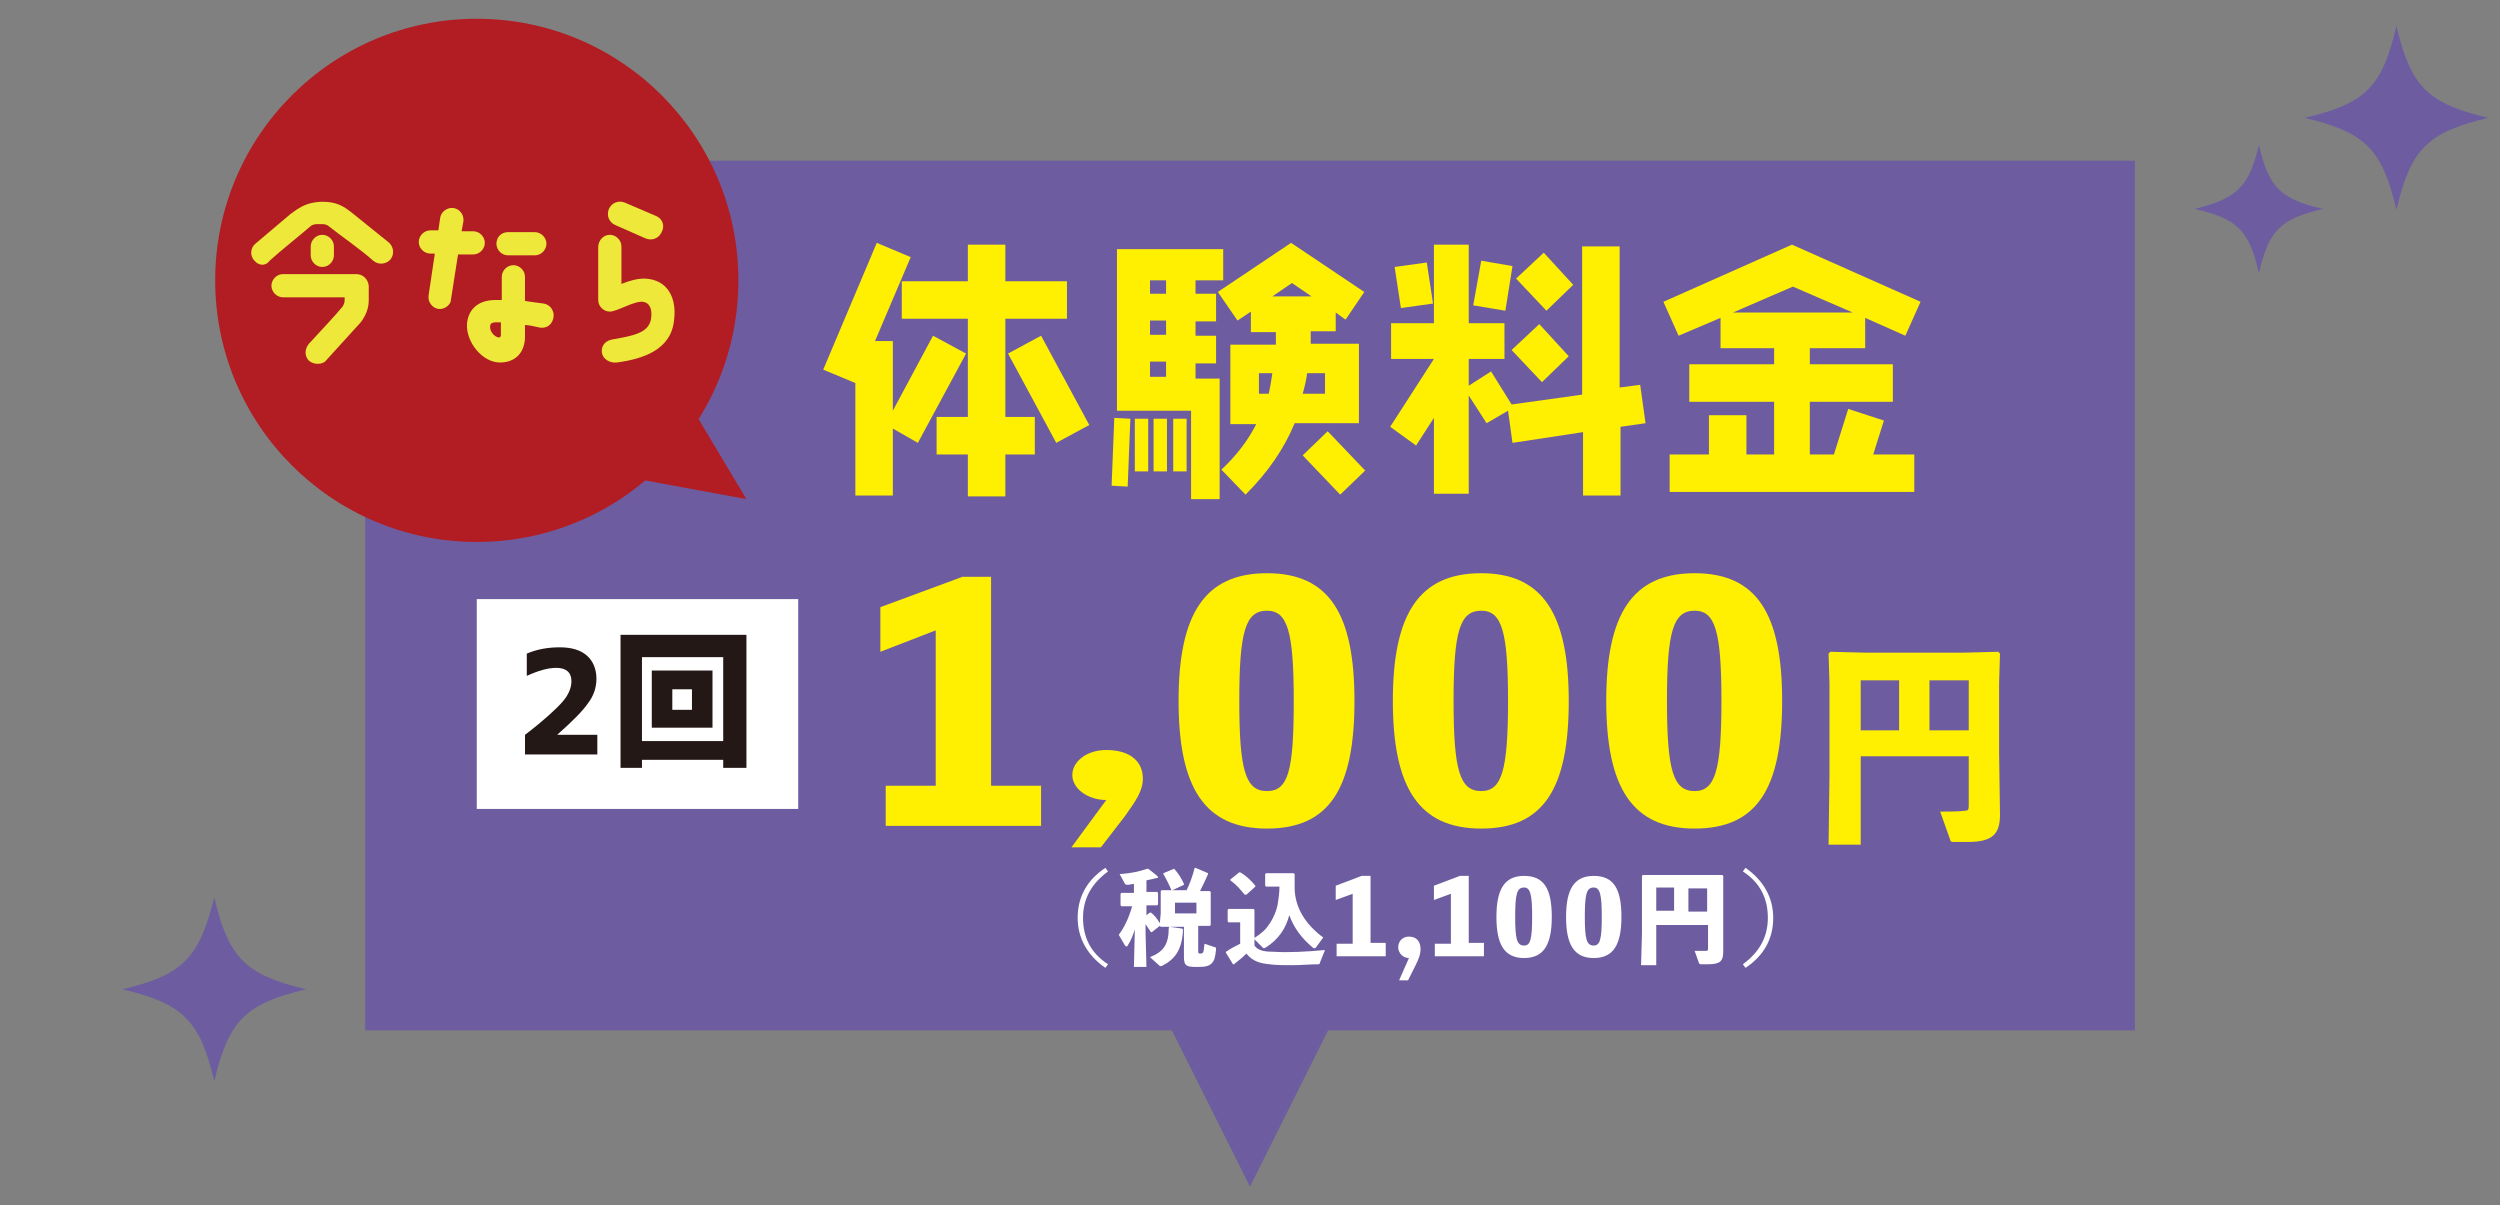
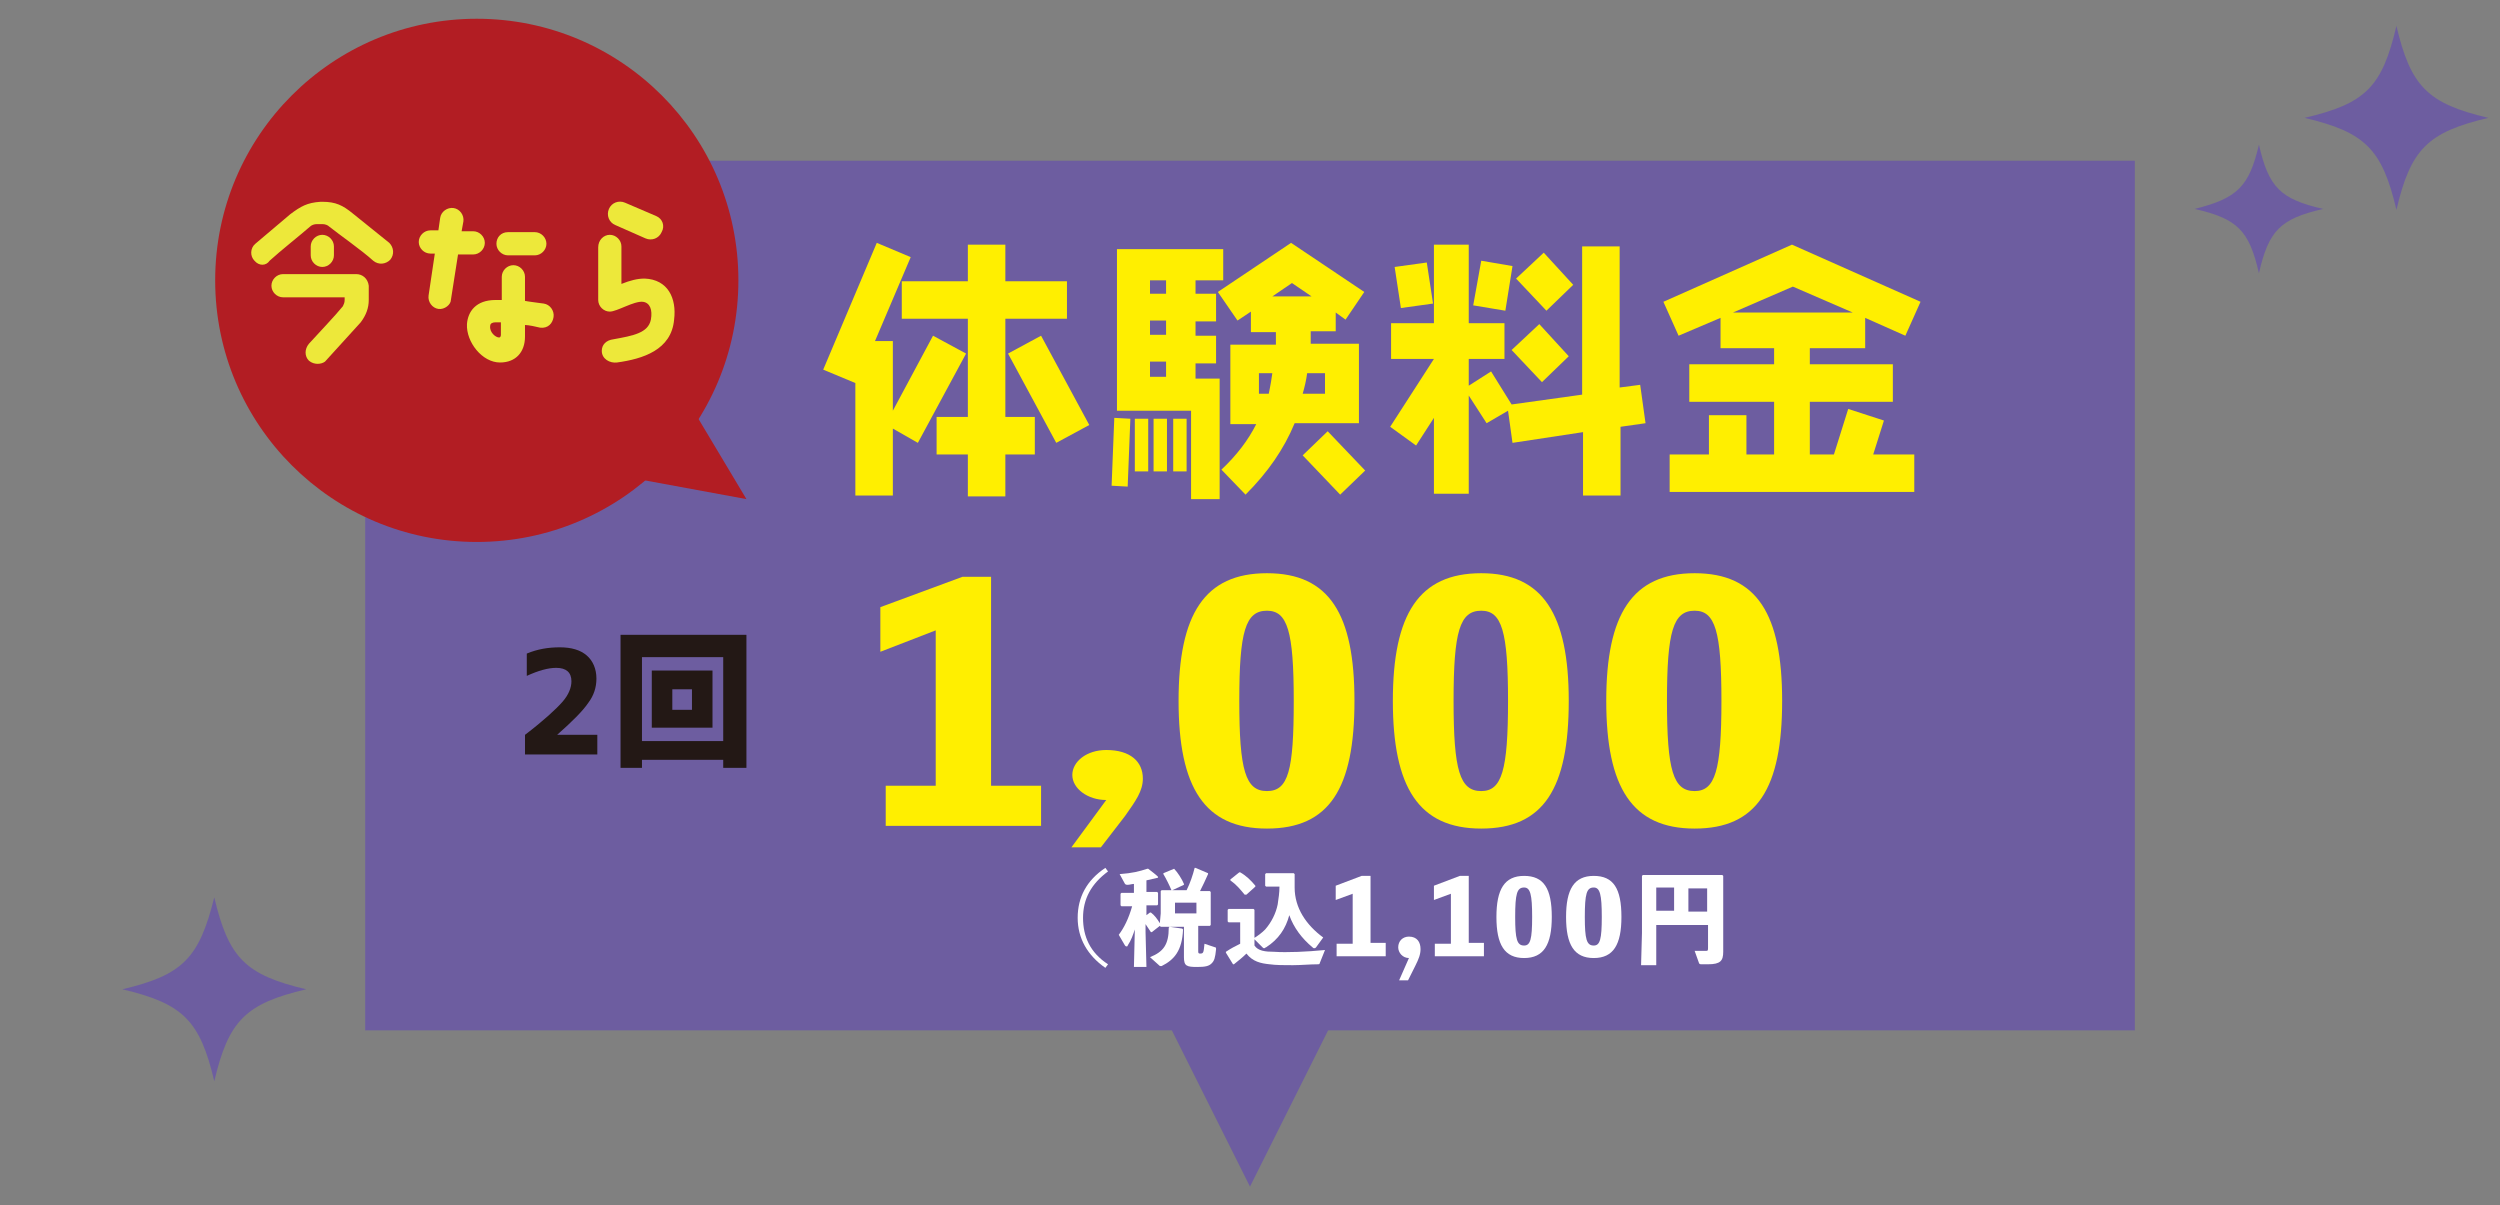
<svg xmlns="http://www.w3.org/2000/svg" version="1.1" x="0px" y="0px" width="280px" height="135px" viewBox="0 0 280 135" style="enable-background:new 0 0 280 135;" xml:space="preserve">
  <rect x="0" y="0" width="280" height="135" fill="#808080" stroke="none" />
  <style type="text/css">
	.st0{fill:#6D5DA0;}
	.st1{fill:#FFEF00;}
	.st2{fill:#FFFFFF;}
	.st3{fill:#231815;}
	.st4{fill:#B21D23;}
	.st5{fill:#EDE83A;}
</style>
  <g id="レイヤー_1">
</g>
  <g id="レイヤー_3">
</g>
  <g id="レイヤー_4">
</g>
  <g id="レイヤー_6">
</g>
  <g id="レイヤー_7">
    <path class="st0" d="M24,100.5c1.6,6.8,3.5,8.7,10.3,10.3c-6.8,1.6-8.7,3.5-10.3,10.3c-1.6-6.8-3.5-8.7-10.3-10.3   C20.5,109.2,22.3,107.3,24,100.5z M258.1,13.2c6.8,1.6,8.7,3.5,10.3,10.3c1.6-6.8,3.5-8.7,10.3-10.3c-6.8-1.6-8.7-3.5-10.3-10.3   C266.8,9.7,265,11.6,258.1,13.2z M245.8,23.4c4.8,1.1,6.1,2.4,7.2,7.2c1.1-4.8,2.4-6.1,7.2-7.2c-4.8-1.1-6.1-2.4-7.2-7.2   C251.9,20.9,250.6,22.2,245.8,23.4z" />
    <rect x="40.9" y="18" class="st0" width="198.2" height="97.4" />
    <polygon class="st0" points="115,82.9 165,82.9 140,132.9  " />
    <g>
      <g>
        <g>
          <g>
            <path class="st1" d="M102.8,49.6L100,48v7.5h-4.2V42.9l-3.6-1.5l6-14.2l3.8,1.6l-4,9.4h2V46l4.5-8.4l3.7,2L102.8,49.6z        M112.6,35.7v11h3.3v4.2h-3.3v4.7h-4.2v-4.7h-3.5v-4.2h3.5v-11H101v-4.2h7.4v-4.1h4.2v4.1h6.9v4.2H112.6z M118.3,49.6l-5.4-10       l3.7-2l5.4,10L118.3,49.6z" />
            <path class="st1" d="M126.3,54.5l-1.8-0.1l0.3-7.6l1.8,0.1L126.3,54.5z M133.9,31.4v1.5h2.3v3.1h-2.3v1.6h2.3v3.1h-2.3v1.7h2.7       v13.5h-3.2v-9.9h-8.3V27.9H137v3.5H133.9z M127.1,52.8v-5.9h1.5v5.9H127.1z M130.6,31.4h-1.8v1.5h1.8V31.4z M130.6,35.9h-1.8       v1.6h1.8V35.9z M130.6,40.5h-1.8v1.7h1.8V40.5z M129.2,52.8v-5.9h1.5v5.9H129.2z M131.4,52.8v-5.9h1.5v5.9H131.4z M150.7,35.8       l-1.1-0.8v2.1h-2.8c0,0.5,0,0.9,0,1.4h5.4v8.9h-7.2c-1.2,2.9-3,5.5-5.5,8l-2.7-2.8c1.7-1.6,3-3.3,3.9-5.1h-2.9v-8.9h5.1       c0-0.5,0-0.9,0-1.4h-2.8v-2.3l-1.5,1l-2.2-3.2l8.2-5.5l8.2,5.5L150.7,35.8z M141,41.8v2.3h1.1c0-0.1,0.2-0.8,0.4-2.3H141z        M144.7,31.7l-2.2,1.5h4.4L144.7,31.7z M150.1,55.4l-4.2-4.4l2.8-2.7l4.2,4.4L150.1,55.4z M148.5,41.8h-2.1       c-0.1,0.8-0.3,1.6-0.5,2.3h2.5V41.8z" />
            <path class="st1" d="M181.5,47.8v7.7h-4.2v-7.1l-7.9,1.2l-0.5-3.6l-2.4,1.4l-2-3.1v11h-3.9v-8.5l-2,3.1l-2.9-2.1l4.9-7.6h-4.8       v-4h4.8v-8.8h3.9v8.8h4v4h-4v3l2.5-1.6l2.3,3.7l7.9-1.1V27.6h4.2v15.8l2.3-0.3l0.6,4.3L181.5,47.8z M156.9,34.5l-0.7-4.6       l3.6-0.5l0.7,4.6L156.9,34.5z M168.6,34.8l-3.6-0.6l0.9-5l3.5,0.6L168.6,34.8z M172.7,42.8l-3.4-3.6l3.1-2.9l3.3,3.6       L172.7,42.8z M173.2,34.8l-3.4-3.6l3.1-2.9l3.3,3.6L173.2,34.8z" />
            <path class="st1" d="M214.4,50.9v4.2H187v-4.2h4.4v-4.4h4.2v4.4h3.1v-5.9h-9.5v-4.2h9.5v-1.8h-6v-3.4l-4.7,2l-1.7-3.8l14.4-6.4       l14.4,6.4l-1.7,3.8l-4.5-2v3.4h-6.2v1.8h9.3v4.2h-9.3v5.9h2.7l1.6-5.1l4,1.3l-1.2,3.8H214.4z M200.8,32.1l-6.7,2.9h13.4       L200.8,32.1z" />
          </g>
        </g>
      </g>
    </g>
    <g>
      <g>
        <path class="st1" d="M116.6,88v4.5H99.2V88h5.6V70.6L98.6,73V68l9.2-3.4h3.2V88H116.6z" />
        <path class="st1" d="M123.9,89.6c-2.1,0-3.8-1.3-3.8-2.8c0-1.5,1.6-2.8,3.8-2.8c2.7,0,4.1,1.3,4.1,3.2c0,1.4-0.8,2.5-2,4.2     l-2.7,3.5H120L123.9,89.6z" />
        <path class="st1" d="M151.7,78.5c0,9.8-2.8,14.3-9.8,14.3c-7,0-9.9-4.6-9.9-14.3c0-9.7,2.9-14.3,9.9-14.3     C148.9,64.2,151.7,68.8,151.7,78.5z M144.9,78.5c0-7.8-0.7-10.1-3-10.1c-2.4,0-3.1,2.3-3.1,10.1c0,7.8,0.7,10.1,3.1,10.1     C144.3,88.6,144.9,86.3,144.9,78.5z" />
        <path class="st1" d="M175.7,78.5c0,9.8-2.8,14.3-9.8,14.3c-7,0-9.9-4.6-9.9-14.3c0-9.7,2.9-14.3,9.9-14.3     C172.8,64.2,175.7,68.8,175.7,78.5z M168.9,78.5c0-7.8-0.7-10.1-3-10.1c-2.4,0-3.1,2.3-3.1,10.1c0,7.8,0.7,10.1,3.1,10.1     C168.2,88.6,168.9,86.3,168.9,78.5z" />
        <path class="st1" d="M199.6,78.5c0,9.8-2.8,14.3-9.8,14.3c-7,0-9.9-4.6-9.9-14.3c0-9.7,2.9-14.3,9.9-14.3     C196.8,64.2,199.6,68.8,199.6,78.5z M192.8,78.5c0-7.8-0.7-10.1-3-10.1c-2.4,0-3.1,2.3-3.1,10.1c0,7.8,0.7,10.1,3.1,10.1     C192.1,88.6,192.8,86.3,192.8,78.5z" />
-         <path class="st1" d="M208.4,84.8v9.8h-3.6l0.1-7.7V76.5l-0.1-3.3l0.2-0.2l4,0.1h10.8l4-0.1l0.2,0.2l-0.1,3.3v7.9l0.1,6.8     c0,2.1-0.7,3.1-3.6,3.1H219c-0.5,0-0.5,0-0.6-0.3l-1.1-3.1c0.7,0,2.2,0,2.8-0.1c0.4,0,0.4-0.2,0.4-0.8v-5.3H208.4z M212.7,76.2     h-4.3v5.6h4.3V76.2z M220.5,81.8v-5.6h-4.4v5.6H220.5z" />
      </g>
      <g>
        <path class="st2" d="M124.1,97.6c-1.9,1.4-2.8,3.1-2.8,5.2c0,2.1,0.8,3.9,2.8,5.2l-0.3,0.4c-2-1.4-3.1-3.3-3.1-5.6s1-4.2,3.1-5.6     L124.1,97.6z" />
        <path class="st2" d="M126.8,101.5l-1.2,0l-0.1-0.1v-1.3l0.1-0.1l1.2,0h0.2v-1c-0.2,0-0.5,0.1-0.7,0.1c-0.1,0-0.2,0-0.3-0.1     l-0.6-1.1c1.4-0.1,2.2-0.3,3.1-0.6l0.1,0c0.5,0.4,0.8,0.6,1.1,0.9l0,0.1c-0.4,0.1-0.9,0.2-1.3,0.3v1.3l1.2,0l0.1,0.1v1.3     l-0.1,0.1l-1.2,0v1.1l0.4-0.3h0.1c0.4,0.3,0.7,0.7,1,1.2l0.1-1.1v-1.4l0-1.1l0.1-0.1l1.1,0h1.7c0.4-0.8,0.7-1.7,0.9-2.5l0.1,0     l1.4,0.6v0.1c-0.3,0.7-0.6,1.3-0.9,1.9l1.1,0l0.1,0.1l0,1.1v1.4l0,1.2l-0.1,0.1l-1.2,0h-0.1v2.8c0,0.2,0,0.3,0.2,0.3     c0.4,0,0.4-0.1,0.5-1.1l1.2,0.4c0.1,0,0.1,0.1,0.1,0.2c-0.1,1-0.2,1.3-0.5,1.6c-0.3,0.3-0.7,0.4-1.6,0.4c-1.2,0-1.5-0.1-1.5-1.1     l0-2.2v-1.2h-1.4l-1.2,0l-0.1-0.1v0l-0.9,0.7l-0.1,0c-0.2-0.3-0.4-0.6-0.6-0.9v0.9l0.1,3.9H127l0.1-4.2c-0.2,0.6-0.4,1.2-0.8,1.8     c0,0.1-0.1,0.1-0.1,0.1c-0.1,0-0.1,0-0.2-0.1l-0.7-1.2C125.9,103.9,126.4,102.9,126.8,101.5L126.8,101.5z M128.8,107.2     c1.5-0.6,2.1-1.4,2.1-3.3l0.1-0.1l1.4,0.2l0.1,0.1c-0.1,2.4-1,3.4-2.4,4.1c0,0-0.1,0-0.1,0c-0.1,0-0.1,0-0.2-0.1L128.8,107.2z      M131.5,97.3L131.5,97.3c0.4,0.4,0.9,1.2,1.1,1.7l0,0.1l-1.3,0.6l-0.1,0c-0.2-0.5-0.6-1.3-0.9-1.8l0-0.1L131.5,97.3z M134,102.3     v-1.2h-2.4v1.2H134z" />
        <path class="st2" d="M147.8,107.9c0,0.1-0.1,0.1-0.2,0.1c-0.9,0-1.9,0.1-2.8,0.1c-1,0-1.9,0-2.6-0.1c-1-0.1-1.9-0.3-2.6-1.2     c-0.4,0.4-0.9,0.8-1.4,1.2l-0.1,0l-0.8-1.3l0-0.1c0.6-0.4,1-0.6,1.6-0.9v-2.4h-0.3l-1,0l-0.1-0.1v-1.3l0.1-0.1l1,0h0.3l1.5,0     l0.1,0.1l0,1.7v2.3c0.4,0.6,1.2,0.7,2.2,0.7c1.4,0.1,3.7,0,5.7-0.2L147.8,107.9z M139.6,100.2h-0.2c-0.5-0.6-0.9-1.1-1.6-1.6     l0-0.1l1-0.8l0.1,0c0.7,0.4,1.2,0.9,1.7,1.5l0,0.1L139.6,100.2z M147.4,106.1c-0.1,0.1-0.1,0.1-0.2,0.1c-0.1,0-0.1,0-0.2-0.1     c-1.2-1-2.1-2.2-2.6-3.6c-0.4,1.5-1.2,2.7-2.6,3.6c-0.1,0-0.1,0.1-0.2,0.1c-0.1,0-0.1,0-0.2-0.1l-1-1c0.5-0.3,0.9-0.6,1.3-1     c0.7-0.8,1.2-1.8,1.4-2.8c0.1-0.7,0.2-1.3,0.2-2h-0.5l-1,0l-0.1-0.1v-1.3l0.1-0.1l1,0h1.1l1,0l0.1,0.1v1.5c0,2.3,1.3,4.2,3.2,5.6     L147.4,106.1z" />
        <path class="st2" d="M155.2,105.7v1.4h-5.5v-1.4h1.8v-5.6l-1.9,0.7v-1.6l2.9-1.1h1v7.5H155.2z" />
        <path class="st2" d="M157.8,107.3c-0.7,0-1.2-0.6-1.2-1.2c0-0.7,0.5-1.2,1.2-1.2c0.9,0,1.3,0.6,1.3,1.4c0,0.6-0.2,1.1-0.6,1.9     l-0.8,1.6h-1L157.8,107.3z" />
        <path class="st2" d="M166.2,105.7v1.4h-5.5v-1.4h1.8v-5.6l-1.9,0.7v-1.6l2.9-1.1h1v7.5H166.2z" />
        <path class="st2" d="M173.8,102.7c0,3.1-0.9,4.6-3.1,4.6c-2.2,0-3.1-1.5-3.1-4.6c0-3.1,0.9-4.6,3.1-4.6     C172.9,98.1,173.8,99.5,173.8,102.7z M171.6,102.7c0-2.5-0.2-3.3-0.9-3.3c-0.8,0-1,0.7-1,3.3c0,2.5,0.2,3.2,1,3.2     C171.4,105.9,171.6,105.2,171.6,102.7z" />
        <path class="st2" d="M181.6,102.7c0,3.1-0.9,4.6-3.1,4.6c-2.2,0-3.1-1.5-3.1-4.6c0-3.1,0.9-4.6,3.1-4.6     C180.7,98.1,181.6,99.5,181.6,102.7z M179.4,102.7c0-2.5-0.2-3.3-0.9-3.3c-0.8,0-1,0.7-1,3.3c0,2.5,0.2,3.2,1,3.2     C179.2,105.9,179.4,105.2,179.4,102.7z" />
        <path class="st2" d="M185.5,103.5v4.6h-1.7l0.1-3.6v-4.9l0-1.5l0.1-0.1l1.9,0h5.1l1.9,0l0.1,0.1l0,1.5v3.8l0,3.2     c0,1-0.3,1.4-1.7,1.4h-0.7c-0.2,0-0.2,0-0.3-0.1l-0.5-1.4c0.3,0,1,0,1.3,0c0.2,0,0.2-0.1,0.2-0.4v-2.5H185.5z M187.5,99.4h-2v2.6     h2V99.4z M191.2,102.1v-2.6h-2.1v2.6H191.2z" />
-         <path class="st2" d="M195.5,97.2c2,1.4,3.1,3.3,3.1,5.6s-1,4.2-3.1,5.6l-0.3-0.4c1.9-1.4,2.8-3.1,2.8-5.2c0-2.1-0.8-3.9-2.8-5.2     L195.5,97.2z" />
      </g>
-       <rect x="53.4" y="67.1" class="st2" width="36" height="23.5" />
      <g>
        <g>
          <path class="st3" d="M62.4,82.3L62.4,82.3l4.5,0v2.2h-8.1v-2.2c2.1-1.6,3.5-2.9,4.2-3.7c0.7-0.8,1-1.6,1-2.3      c0-1-0.6-1.5-1.7-1.5c-0.9,0-2,0.3-3.3,0.9v-2.5c1.2-0.5,2.4-0.7,3.7-0.7c1.3,0,2.3,0.3,3,0.9s1.1,1.5,1.1,2.6      c0,1-0.3,1.9-0.9,2.7C65.3,79.6,64.1,80.8,62.4,82.3z" />
          <path class="st3" d="M69.5,71.1h14.1V86H81v-0.9h-9.1V86h-2.4V71.1z M71.9,83H81v-9.4h-9.1V83z M73,75.1h6.8v6.4H73V75.1z       M77.5,79.5v-2.3h-2.2v2.3H77.5z" />
        </g>
      </g>
    </g>
    <g>
      <circle class="st4" cx="53.4" cy="31.4" r="29.3" />
      <polygon class="st4" points="71.7,36 83.6,55.9 60.8,51.7   " />
      <g>
        <g>
          <path class="st5" d="M28.5,29.2c-0.5-0.5-0.5-1.4,0.1-1.9l3.9-3.3c1.2-0.9,1.9-1.3,3.4-1.4l0.2,0c1.5,0,2.3,0.4,3.4,1.3l4.1,3.3      c0.5,0.5,0.6,1.3,0.1,1.9c-0.5,0.5-1.3,0.6-1.9,0.1c-1.2-1.1-3.9-3-4.9-3.8c-0.2-0.2-0.5-0.3-0.8-0.3c-0.2,0-0.4,0-0.6,0      c-0.3,0-0.6,0.1-0.8,0.3c-0.9,0.8-3.3,2.7-4.5,3.8C29.8,29.8,29,29.8,28.5,29.2z M38.6,33.6v-0.3h-6.9c-0.7,0-1.3-0.6-1.3-1.3      c0-0.7,0.6-1.3,1.3-1.3h8.2c0.7,0,1.3,0.5,1.4,1.3c0,0.6,0,1.6,0,1.6c0,0.9-0.3,1.7-0.9,2.5l-4,4.4c-0.4,0.3-1.2,0.4-1.8-0.1      c-0.5-0.5-0.5-1.3,0-1.9c0.9-1,3-3.2,3.8-4.2C38.5,34.1,38.6,33.9,38.6,33.6z M34.8,28.6l0-1c0-0.7,0.6-1.3,1.3-1.3      c0.7,0,1.3,0.6,1.3,1.3v1c0,0.7-0.6,1.3-1.3,1.3C35.4,29.9,34.8,29.3,34.8,28.6z" />
          <path class="st5" d="M49.1,34.6c-0.7-0.1-1.2-0.8-1.1-1.5l0.7-4.7h-0.5c-0.7,0-1.3-0.6-1.3-1.3c0-0.7,0.6-1.3,1.3-1.3h0.9      l0.2-1.4c0.1-0.7,0.8-1.2,1.5-1.1c0.7,0.1,1.2,0.8,1.1,1.5l-0.2,1.1h1.3c0.7,0,1.3,0.6,1.3,1.3c0,0.7-0.6,1.3-1.3,1.3h-1.7      l-0.8,5.1C50.5,34.1,49.8,34.7,49.1,34.6z M62,35.5c-0.1,0.7-0.6,1.3-1.5,1.2c-0.4-0.1-1.3-0.3-1.7-0.3c0,0.3,0,1.3,0,1.3      c0,1.7-1,2.9-2.8,2.9c-2,0-3.8-2.3-3.7-4.3c0.1-1.4,1-2.7,3.2-2.7c0.2,0,0.4,0,0.7,0c0-0.8,0-1.9,0-2.6c0-0.7,0.6-1.3,1.3-1.3      c0.7,0,1.3,0.6,1.3,1.3c0,0.7,0,1.9,0,2.7c0.5,0.1,1.4,0.2,2.1,0.3C61.6,34.1,62.1,34.8,62,35.5z M56.1,36.1c-0.2,0-0.4,0-0.6,0      c-0.3,0-0.6,0.1-0.6,0.4c-0.1,0.7,0.6,1.3,1,1.3c0.1,0,0.2-0.1,0.2-0.3C56.1,37.1,56.1,36.5,56.1,36.1z M56.9,26l3,0      c0.7,0,1.3,0.6,1.3,1.3c0,0.7-0.6,1.3-1.3,1.3h-3c-0.7,0-1.3-0.6-1.3-1.3C55.6,26.6,56.1,26,56.9,26z" />
          <path class="st5" d="M68.3,26.3c0.7,0,1.3,0.6,1.3,1.3v4.2c1-0.4,1.8-0.6,2.6-0.6c2.6,0.1,3.6,2.2,3.3,4.6      c-0.3,3.4-3.5,4.4-6.4,4.8c-0.8,0.1-1.7-0.4-1.7-1.3c0-0.7,0.5-1.2,1.3-1.3c2.2-0.4,3.9-0.7,4.2-2.2c0.2-1.1-0.1-1.9-0.9-2      c-1-0.1-2.9,1.1-3.7,1.1c-0.7,0-1.3-0.6-1.3-1.3v-5.9C67,26.9,67.6,26.3,68.3,26.3z M68.9,25.2c-0.7-0.3-1-1.1-0.7-1.8      c0.3-0.7,1.1-1,1.8-0.7l3.5,1.5c0.7,0.3,1,1.1,0.6,1.8c-0.3,0.7-1.1,1-1.8,0.7L68.9,25.2z" />
        </g>
      </g>
    </g>
  </g>
</svg>